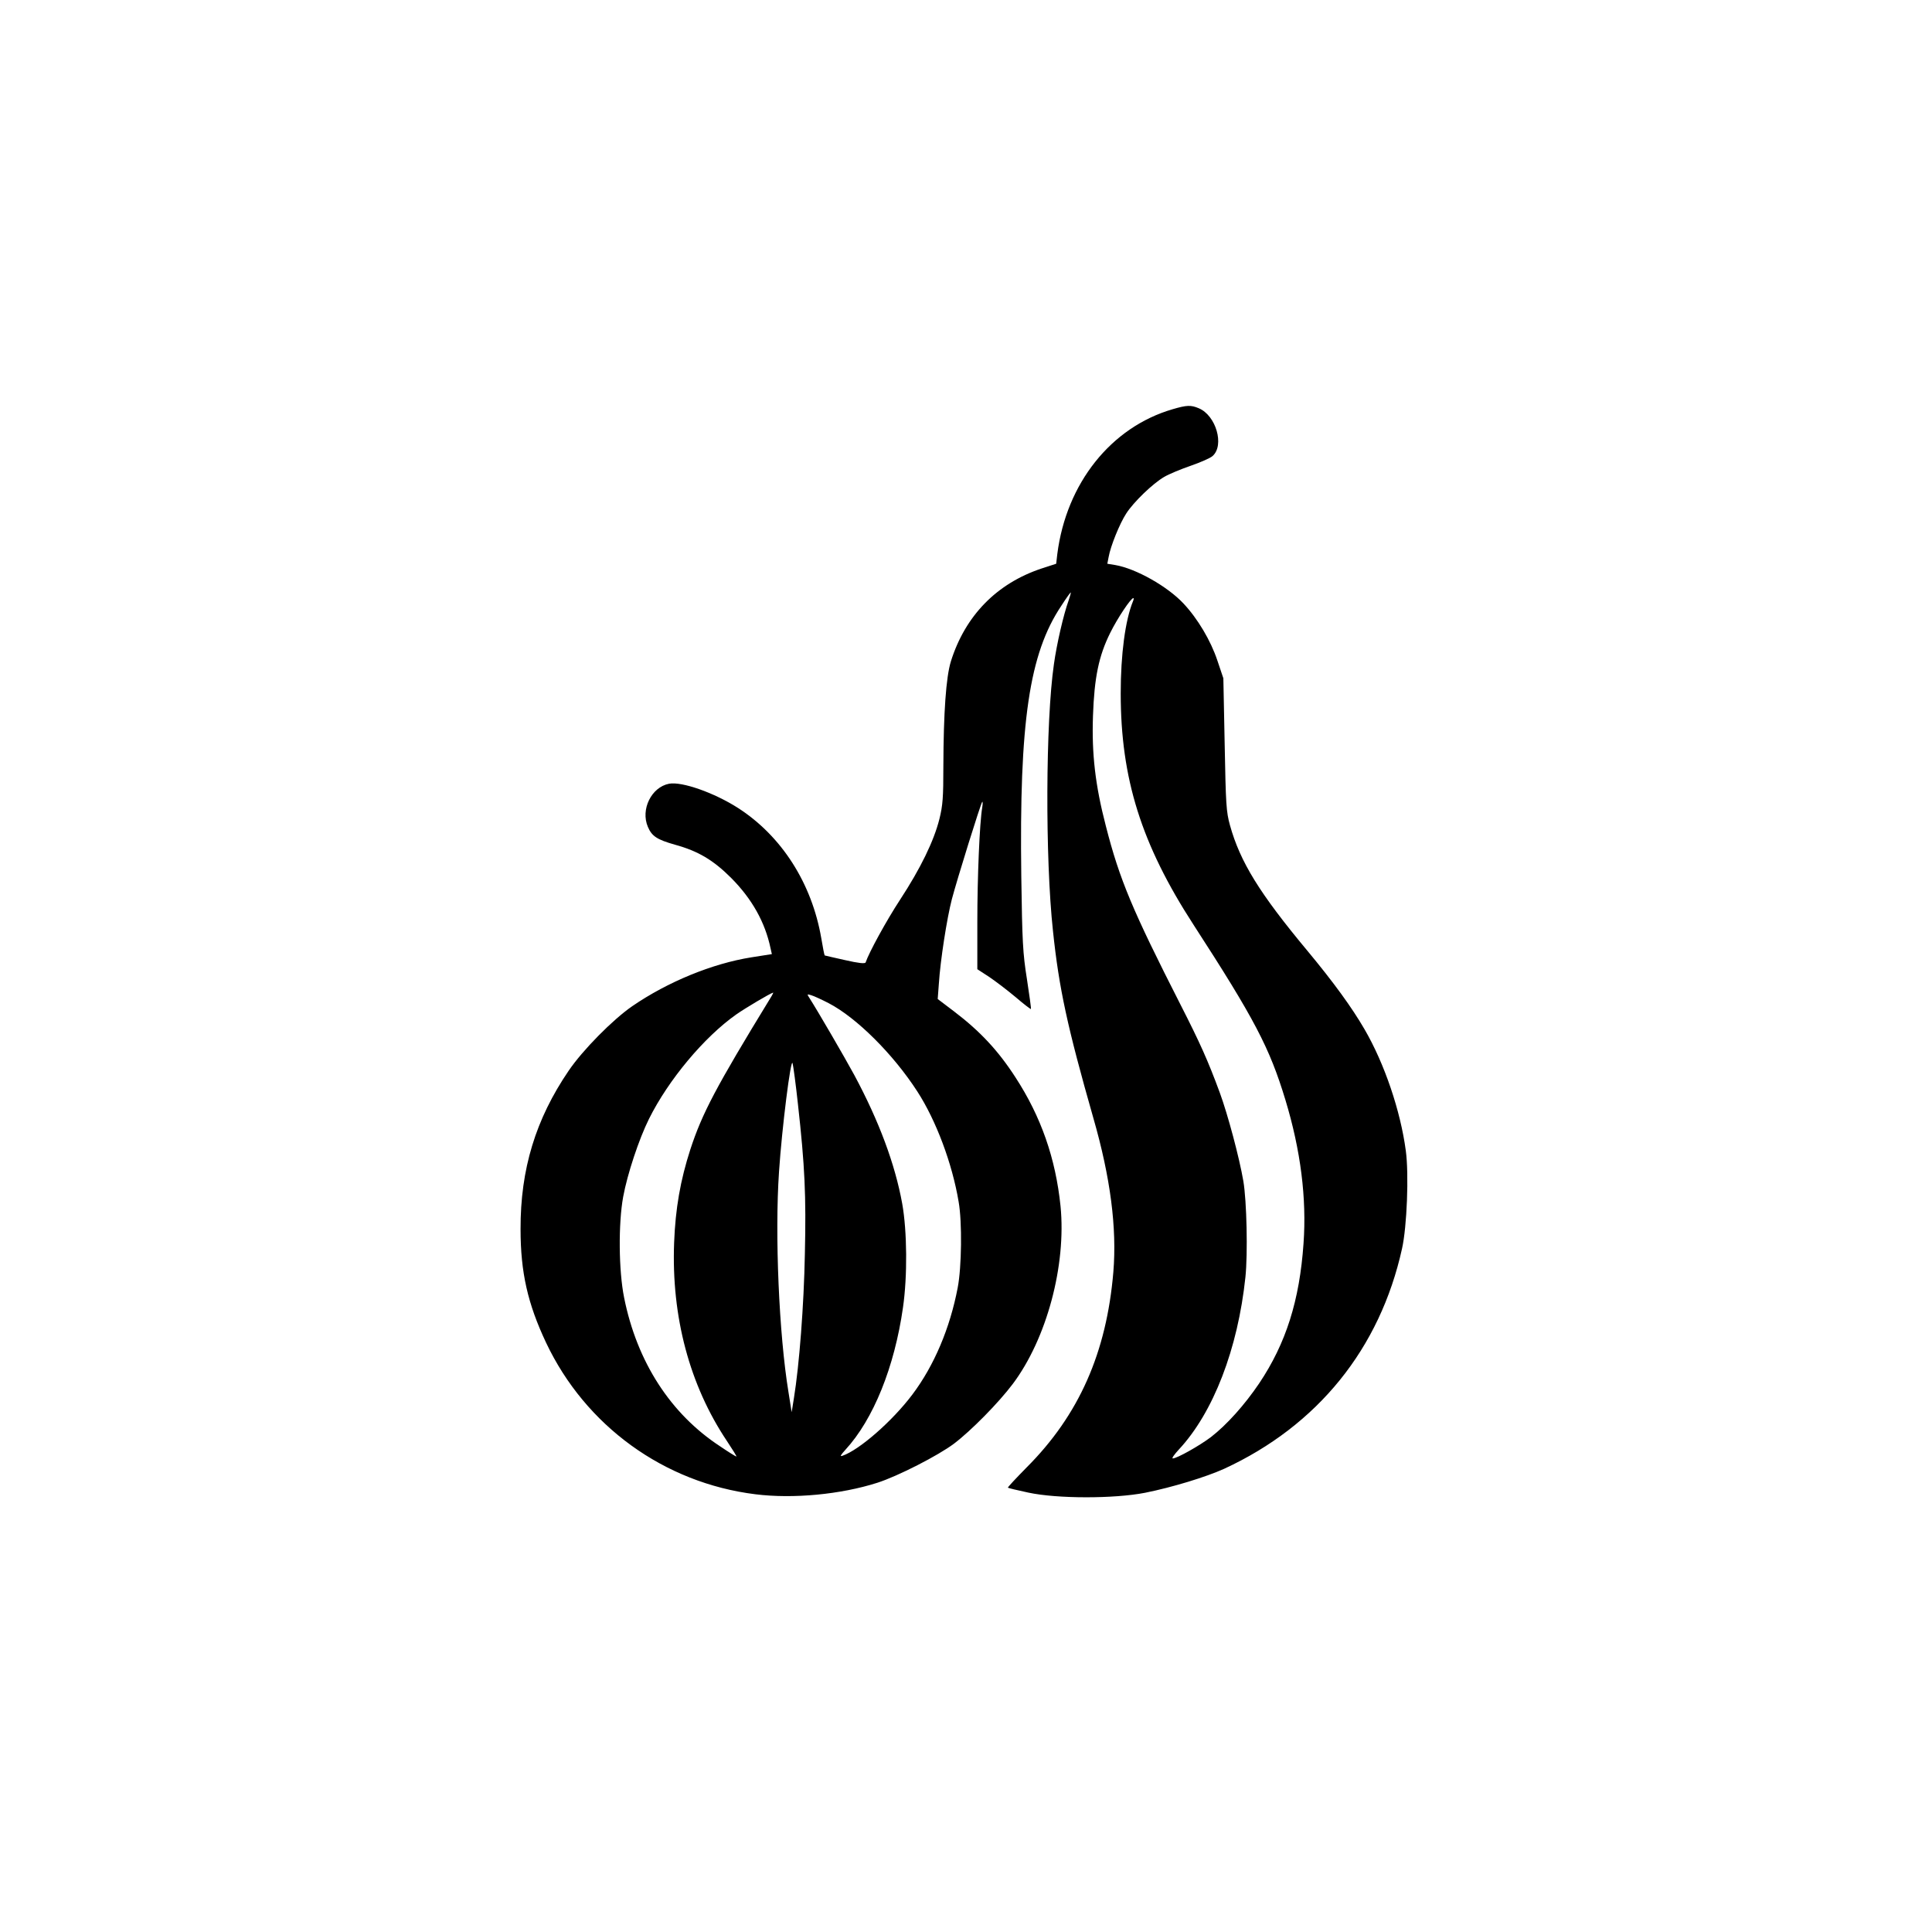
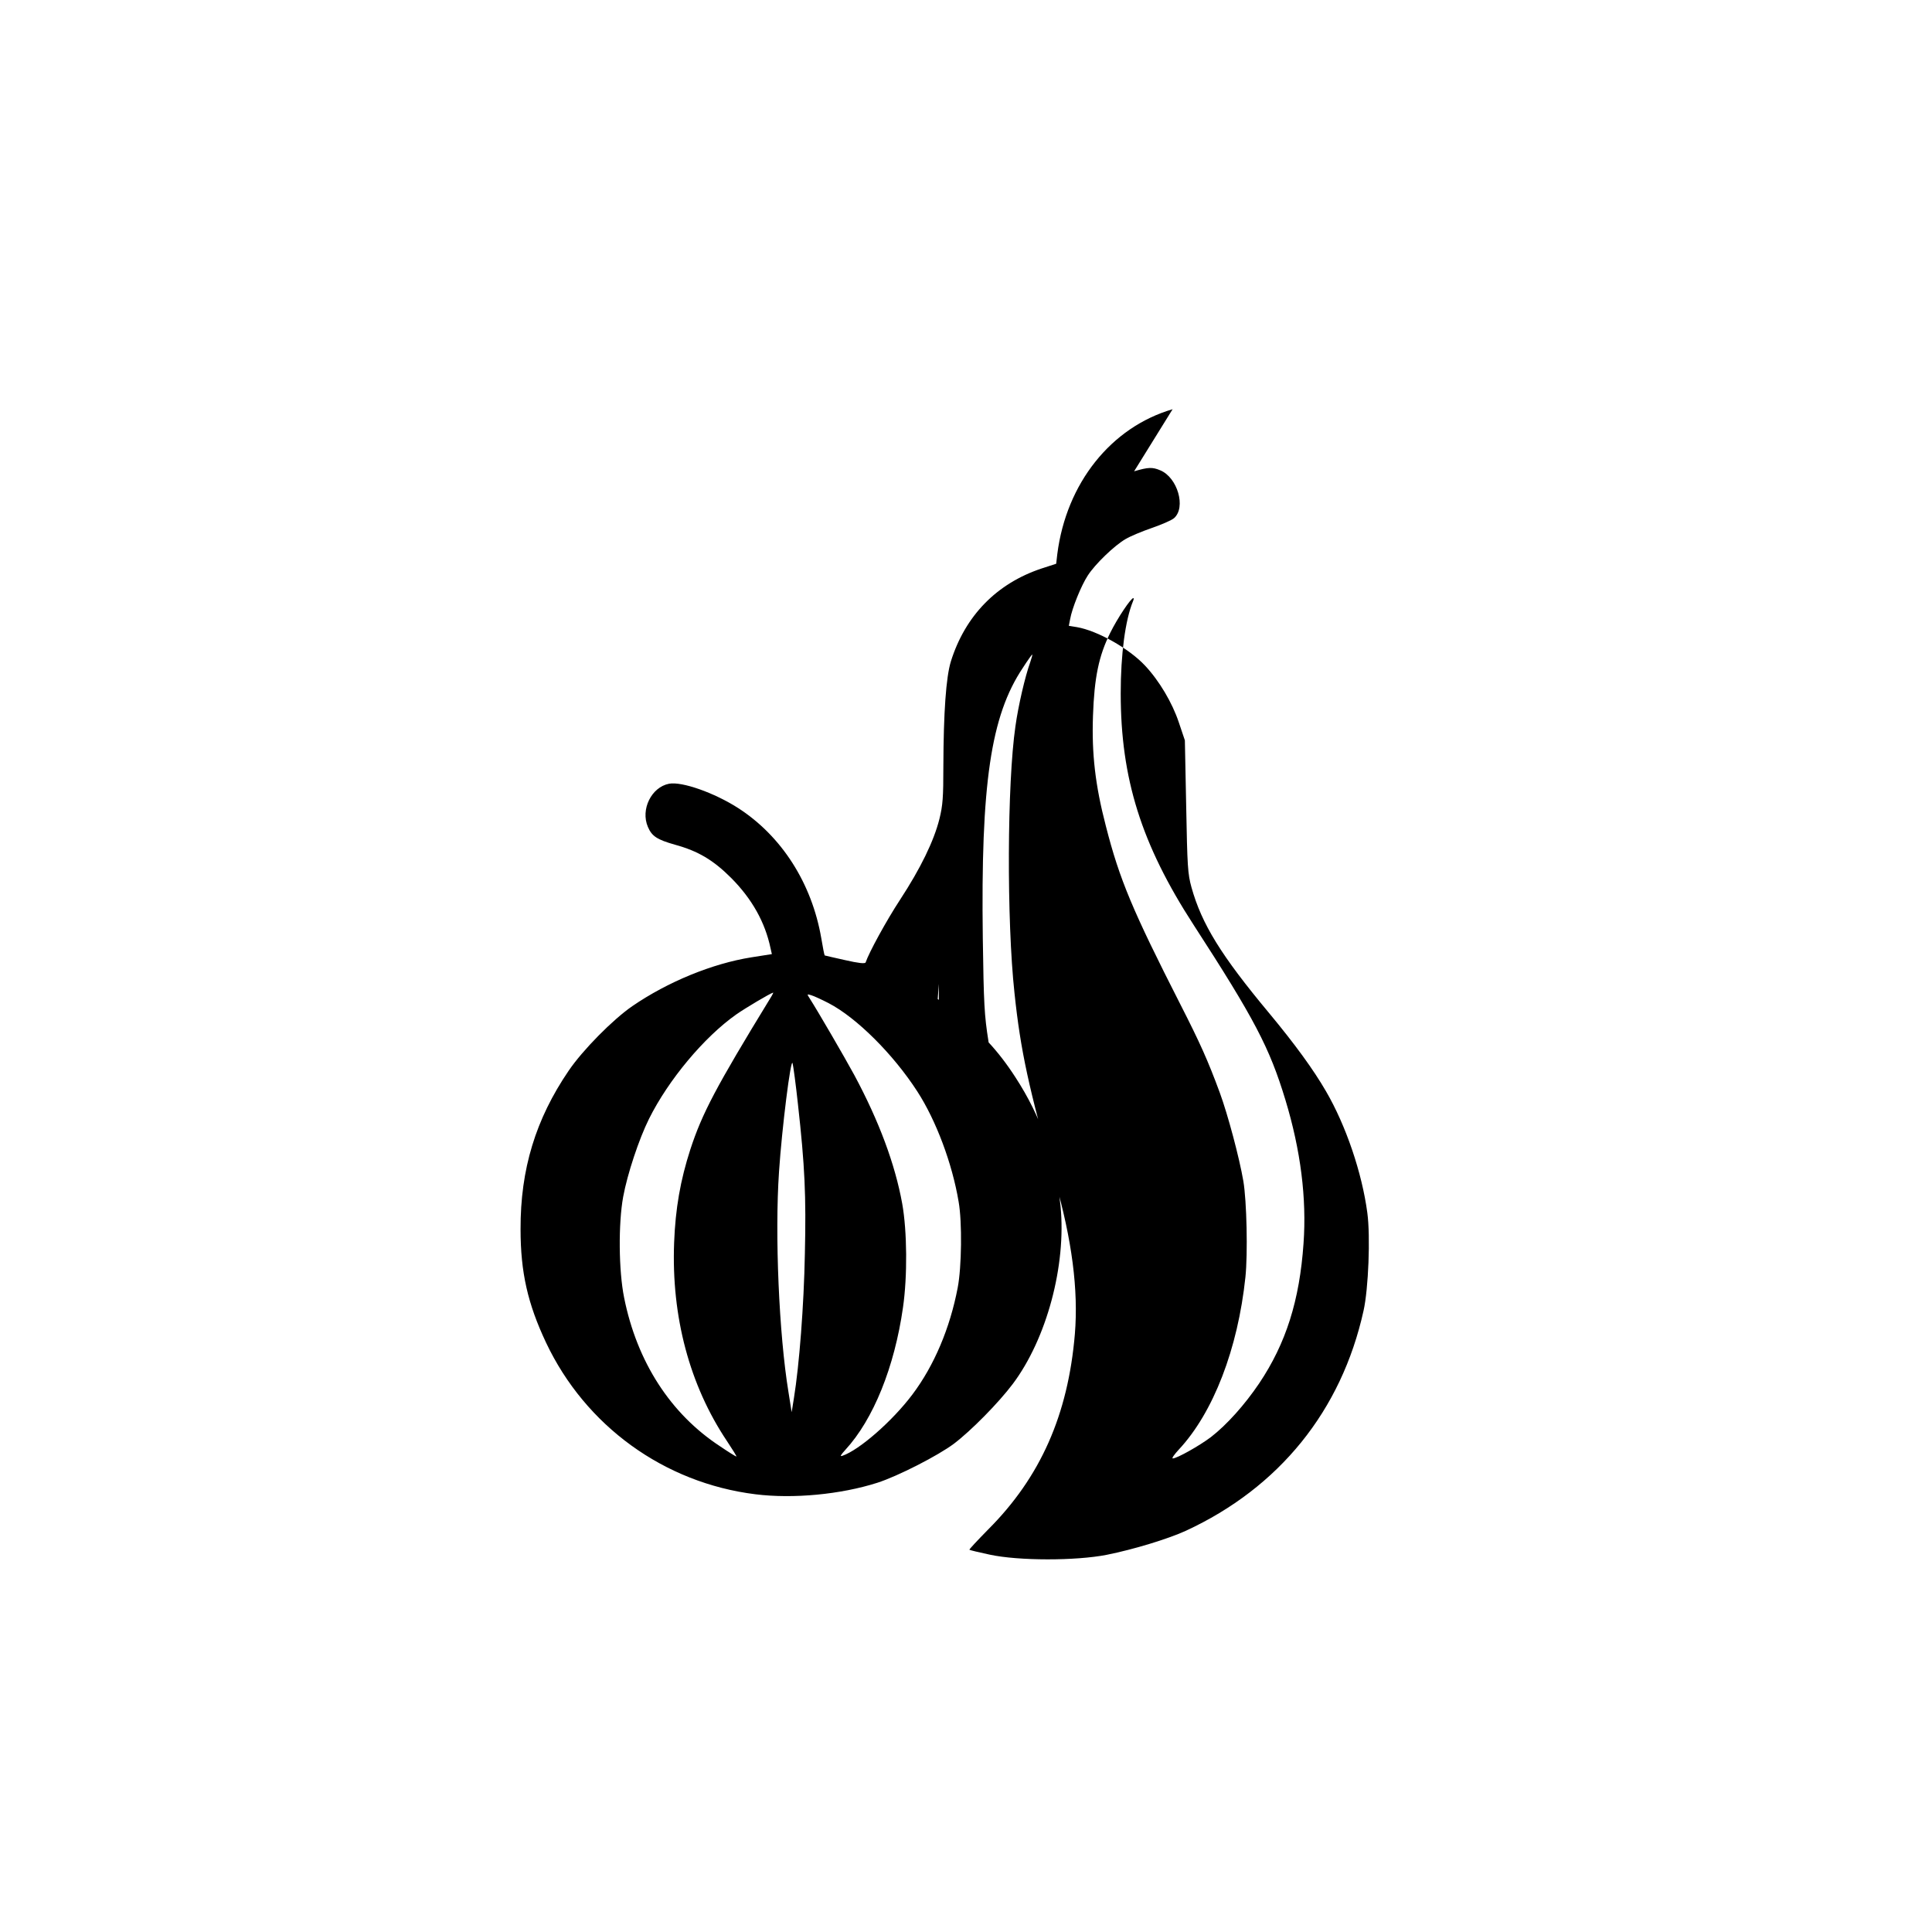
<svg xmlns="http://www.w3.org/2000/svg" version="1.0" width="1024pt" height="1024pt" viewBox="0 0 1024 1024" preserveAspectRatio="xMidYMid meet">
  <g transform="translate(0,1024) scale(0.1,-0.1)" fill="#000000" stroke="none">
-     <path d="M6215 8071 c-326 -95 -563 -392 -611 -767 l-6 -52 -77 -25 c-238 -79 -405 -250 -481 -492 -26 -84 -39 -272 -40 -556 0 -165 -3 -208 -21 -280 -29 -116 -100 -262 -208 -427 -74 -113 -165 -280 -183 -333 -3 -8 -38 -4 -108 12 -58 13 -107 24 -109 25 -2 2 -10 43 -18 91 -50 291 -210 542 -442 691 -125 80 -297 141 -365 128 -93 -18 -152 -136 -112 -229 21 -49 48 -67 143 -94 124 -34 204 -82 299 -177 110 -111 179 -234 208 -372 l7 -31 -108 -17 c-208 -33 -444 -130 -632 -259 -103 -71 -263 -233 -337 -342 -175 -257 -256 -522 -255 -840 0 -229 38 -395 135 -601 209 -442 626 -744 1110 -804 200 -25 452 -1 646 61 109 35 322 144 406 207 91 69 236 216 312 317 180 240 284 629 253 942 -26 253 -103 474 -239 683 -91 141 -187 244 -325 349 l-87 66 6 80 c8 126 43 349 69 449 28 106 153 508 161 516 3 3 3 -11 0 -30 -14 -80 -26 -371 -26 -606 l0 -251 63 -41 c34 -23 97 -71 140 -107 43 -37 80 -65 81 -63 2 2 -8 73 -21 158 -22 138 -25 198 -30 545 -11 819 42 1180 212 1434 25 39 48 71 50 71 2 0 -3 -19 -11 -42 -27 -75 -63 -230 -78 -338 -44 -302 -47 -1027 -5 -1415 32 -304 76 -507 214 -991 91 -316 125 -583 106 -815 -36 -428 -182 -759 -460 -1037 -56 -57 -101 -105 -99 -107 2 -2 51 -14 108 -26 153 -33 455 -33 619 -1 145 29 324 84 419 127 496 229 826 637 943 1167 26 116 37 394 20 519 -28 211 -113 462 -219 644 -66 114 -164 249 -302 415 -255 306 -357 472 -411 666 -20 72 -22 112 -28 429 l-7 350 -32 95 c-35 105 -104 221 -179 301 -85 91 -252 185 -361 204 l-43 7 7 36 c10 57 58 176 93 230 39 61 142 160 201 194 25 15 88 41 140 59 52 18 105 41 117 52 64 57 18 215 -73 253 -42 18 -64 17 -139 -5z m-210 -1018 c-41 -100 -65 -281 -65 -488 0 -451 109 -799 385 -1225 324 -500 404 -653 488 -930 81 -267 113 -522 96 -760 -21 -303 -93 -530 -235 -742 -77 -114 -172 -220 -256 -285 -61 -46 -180 -113 -202 -113 -7 0 8 21 32 47 183 196 313 534 353 914 13 125 7 403 -11 509 -21 123 -82 352 -125 469 -63 171 -106 266 -208 466 -254 499 -323 662 -396 948 -56 215 -75 382 -68 582 7 205 31 319 91 440 39 79 110 185 123 185 3 0 2 -8 -2 -17z m-1923 -2105 c-288 -471 -360 -608 -423 -800 -53 -164 -79 -313 -86 -494 -15 -393 82 -756 280 -1052 30 -45 53 -82 50 -82 -3 0 -42 24 -86 54 -263 172 -441 448 -509 788 -29 143 -31 393 -5 535 22 120 84 307 137 413 103 207 292 433 462 553 50 35 180 112 196 116 2 1 -5 -14 -16 -31z m310 -25 c148 -77 342 -270 470 -468 99 -153 185 -381 219 -585 19 -108 16 -346 -5 -455 -41 -215 -125 -413 -240 -566 -106 -141 -281 -294 -371 -325 -15 -5 -10 3 16 32 148 161 260 438 305 754 24 166 22 404 -4 550 -38 210 -123 438 -254 682 -51 94 -194 340 -237 407 -15 23 -14 23 9 16 14 -4 55 -23 92 -42z m-163 -533 c37 -331 44 -489 37 -795 -5 -274 -30 -593 -58 -765 l-12 -75 -17 107 c-50 305 -73 833 -50 1168 15 228 63 611 72 574 4 -16 17 -112 28 -214z" />
+     <path d="M6215 8071 c-326 -95 -563 -392 -611 -767 l-6 -52 -77 -25 c-238 -79 -405 -250 -481 -492 -26 -84 -39 -272 -40 -556 0 -165 -3 -208 -21 -280 -29 -116 -100 -262 -208 -427 -74 -113 -165 -280 -183 -333 -3 -8 -38 -4 -108 12 -58 13 -107 24 -109 25 -2 2 -10 43 -18 91 -50 291 -210 542 -442 691 -125 80 -297 141 -365 128 -93 -18 -152 -136 -112 -229 21 -49 48 -67 143 -94 124 -34 204 -82 299 -177 110 -111 179 -234 208 -372 l7 -31 -108 -17 c-208 -33 -444 -130 -632 -259 -103 -71 -263 -233 -337 -342 -175 -257 -256 -522 -255 -840 0 -229 38 -395 135 -601 209 -442 626 -744 1110 -804 200 -25 452 -1 646 61 109 35 322 144 406 207 91 69 236 216 312 317 180 240 284 629 253 942 -26 253 -103 474 -239 683 -91 141 -187 244 -325 349 l-87 66 6 80 l0 -251 63 -41 c34 -23 97 -71 140 -107 43 -37 80 -65 81 -63 2 2 -8 73 -21 158 -22 138 -25 198 -30 545 -11 819 42 1180 212 1434 25 39 48 71 50 71 2 0 -3 -19 -11 -42 -27 -75 -63 -230 -78 -338 -44 -302 -47 -1027 -5 -1415 32 -304 76 -507 214 -991 91 -316 125 -583 106 -815 -36 -428 -182 -759 -460 -1037 -56 -57 -101 -105 -99 -107 2 -2 51 -14 108 -26 153 -33 455 -33 619 -1 145 29 324 84 419 127 496 229 826 637 943 1167 26 116 37 394 20 519 -28 211 -113 462 -219 644 -66 114 -164 249 -302 415 -255 306 -357 472 -411 666 -20 72 -22 112 -28 429 l-7 350 -32 95 c-35 105 -104 221 -179 301 -85 91 -252 185 -361 204 l-43 7 7 36 c10 57 58 176 93 230 39 61 142 160 201 194 25 15 88 41 140 59 52 18 105 41 117 52 64 57 18 215 -73 253 -42 18 -64 17 -139 -5z m-210 -1018 c-41 -100 -65 -281 -65 -488 0 -451 109 -799 385 -1225 324 -500 404 -653 488 -930 81 -267 113 -522 96 -760 -21 -303 -93 -530 -235 -742 -77 -114 -172 -220 -256 -285 -61 -46 -180 -113 -202 -113 -7 0 8 21 32 47 183 196 313 534 353 914 13 125 7 403 -11 509 -21 123 -82 352 -125 469 -63 171 -106 266 -208 466 -254 499 -323 662 -396 948 -56 215 -75 382 -68 582 7 205 31 319 91 440 39 79 110 185 123 185 3 0 2 -8 -2 -17z m-1923 -2105 c-288 -471 -360 -608 -423 -800 -53 -164 -79 -313 -86 -494 -15 -393 82 -756 280 -1052 30 -45 53 -82 50 -82 -3 0 -42 24 -86 54 -263 172 -441 448 -509 788 -29 143 -31 393 -5 535 22 120 84 307 137 413 103 207 292 433 462 553 50 35 180 112 196 116 2 1 -5 -14 -16 -31z m310 -25 c148 -77 342 -270 470 -468 99 -153 185 -381 219 -585 19 -108 16 -346 -5 -455 -41 -215 -125 -413 -240 -566 -106 -141 -281 -294 -371 -325 -15 -5 -10 3 16 32 148 161 260 438 305 754 24 166 22 404 -4 550 -38 210 -123 438 -254 682 -51 94 -194 340 -237 407 -15 23 -14 23 9 16 14 -4 55 -23 92 -42z m-163 -533 c37 -331 44 -489 37 -795 -5 -274 -30 -593 -58 -765 l-12 -75 -17 107 c-50 305 -73 833 -50 1168 15 228 63 611 72 574 4 -16 17 -112 28 -214z" />
  </g>
</svg>